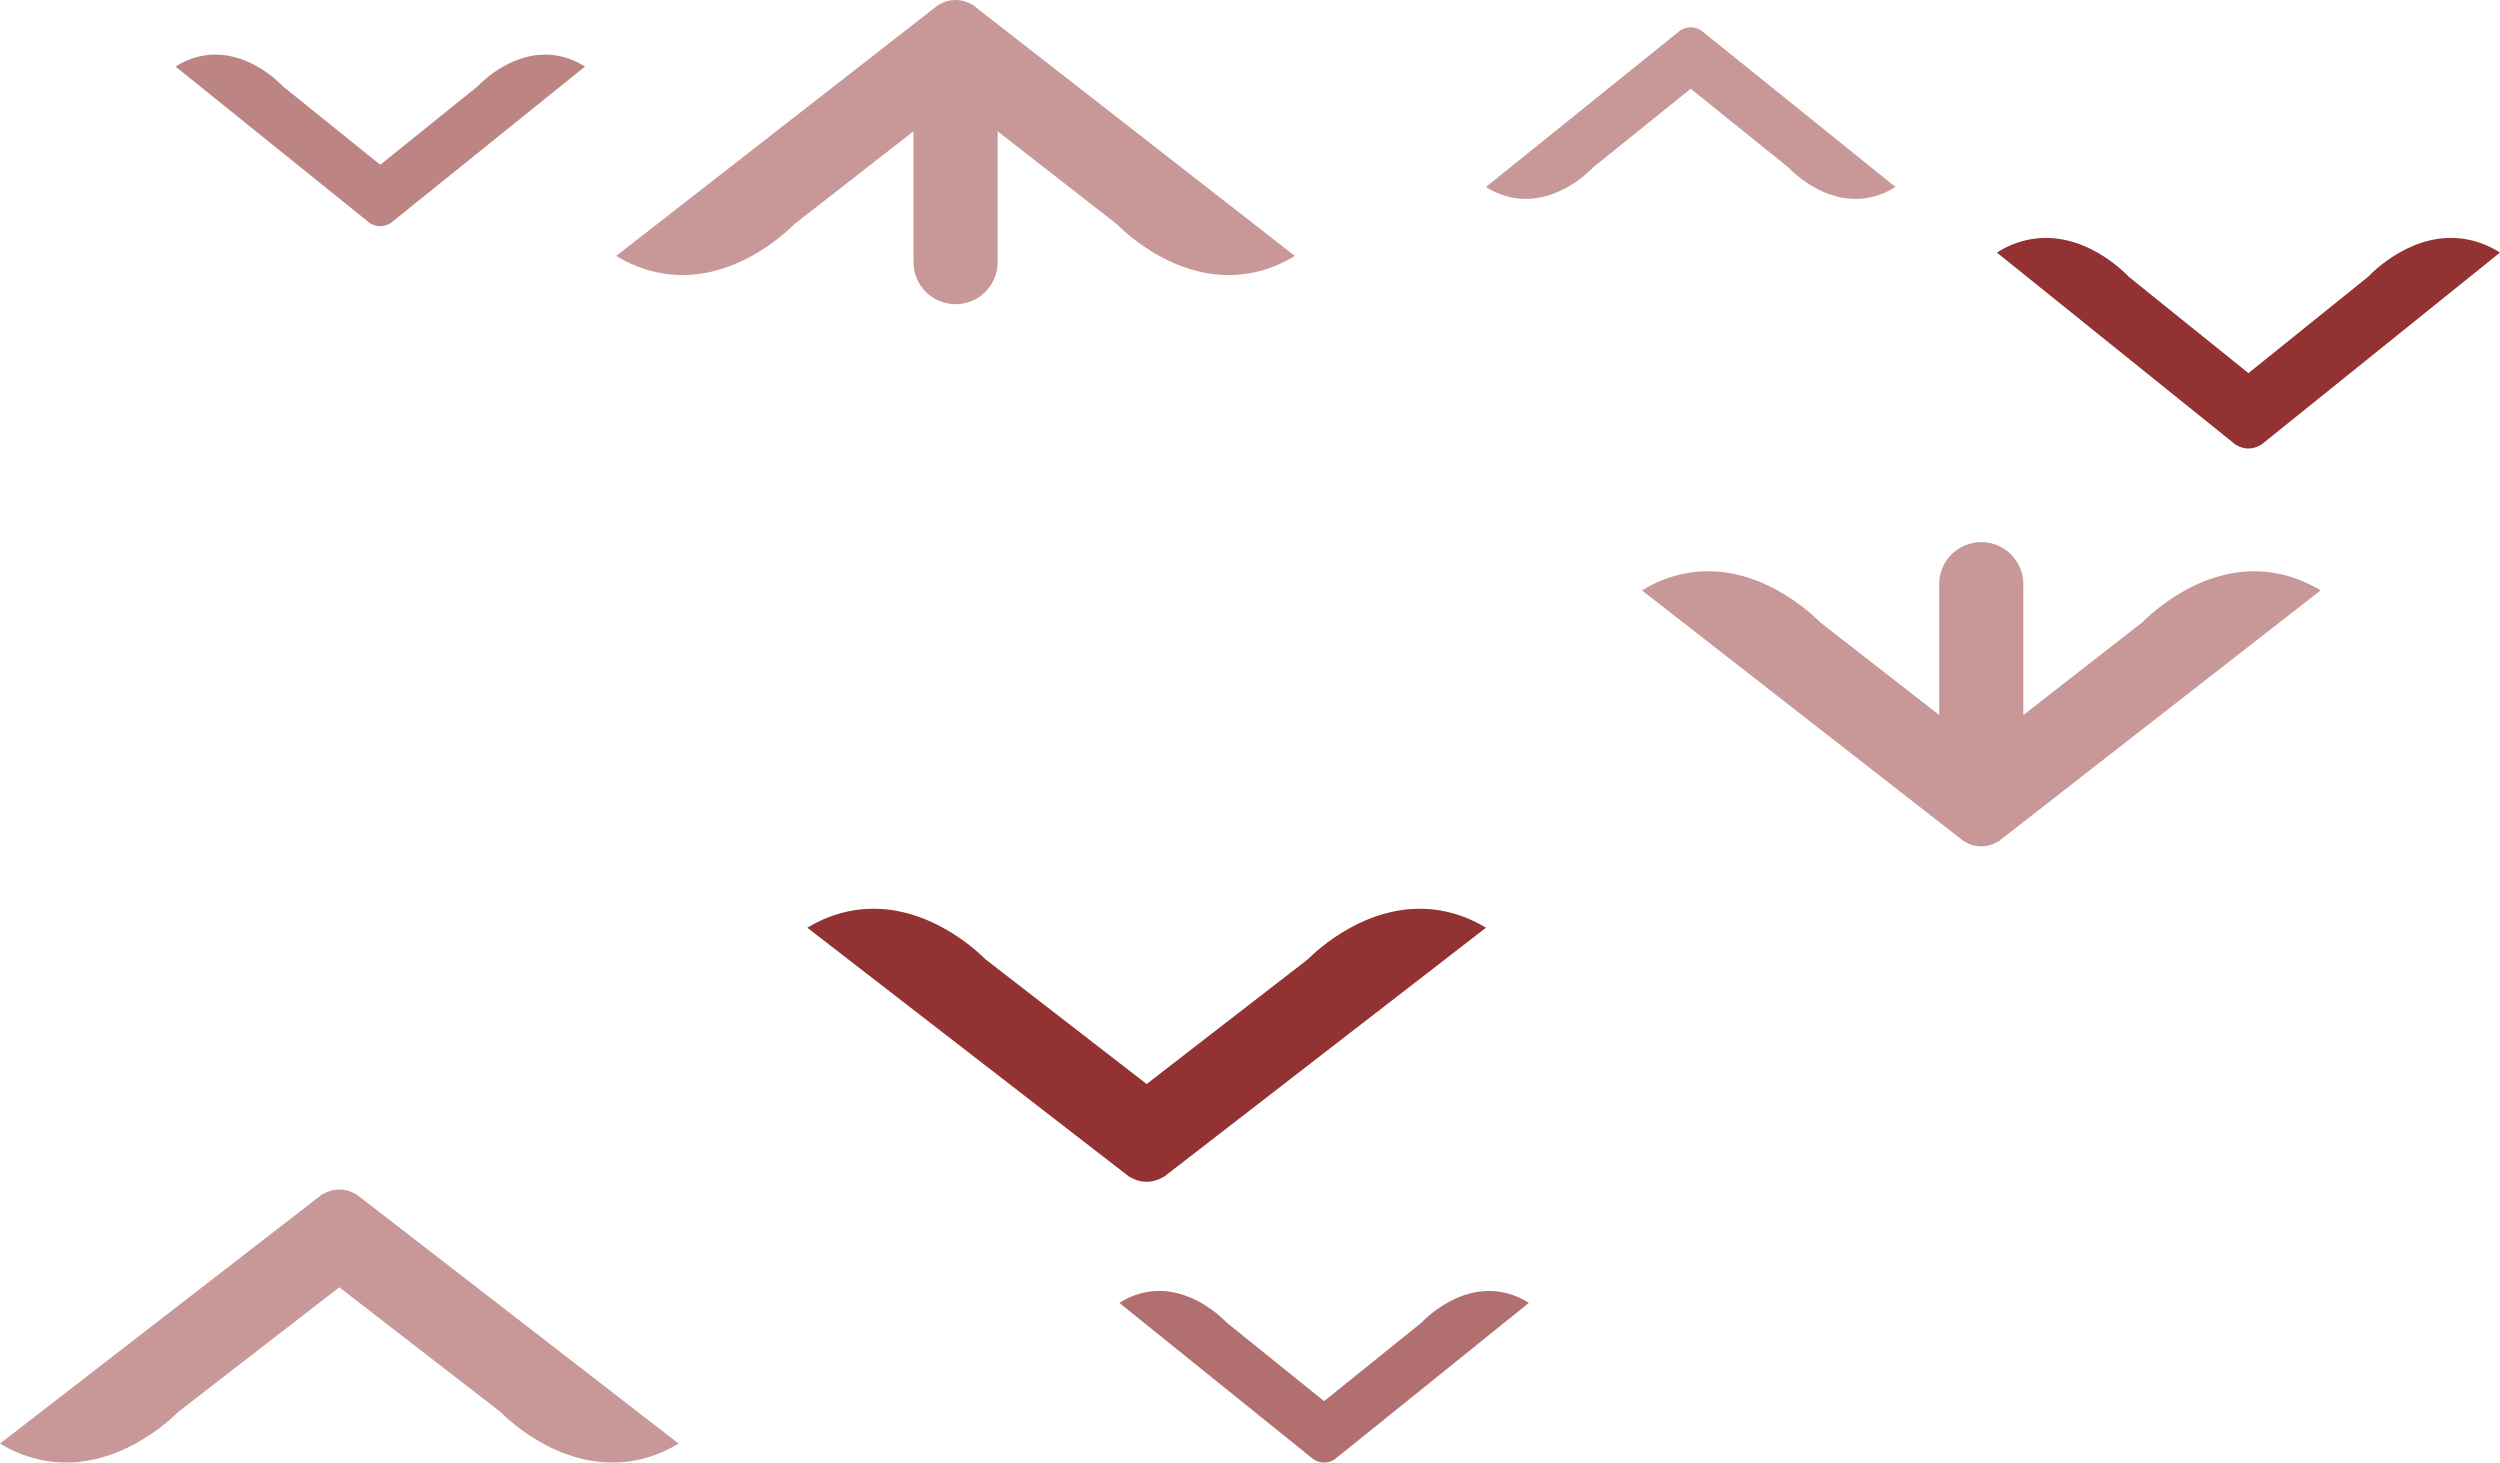
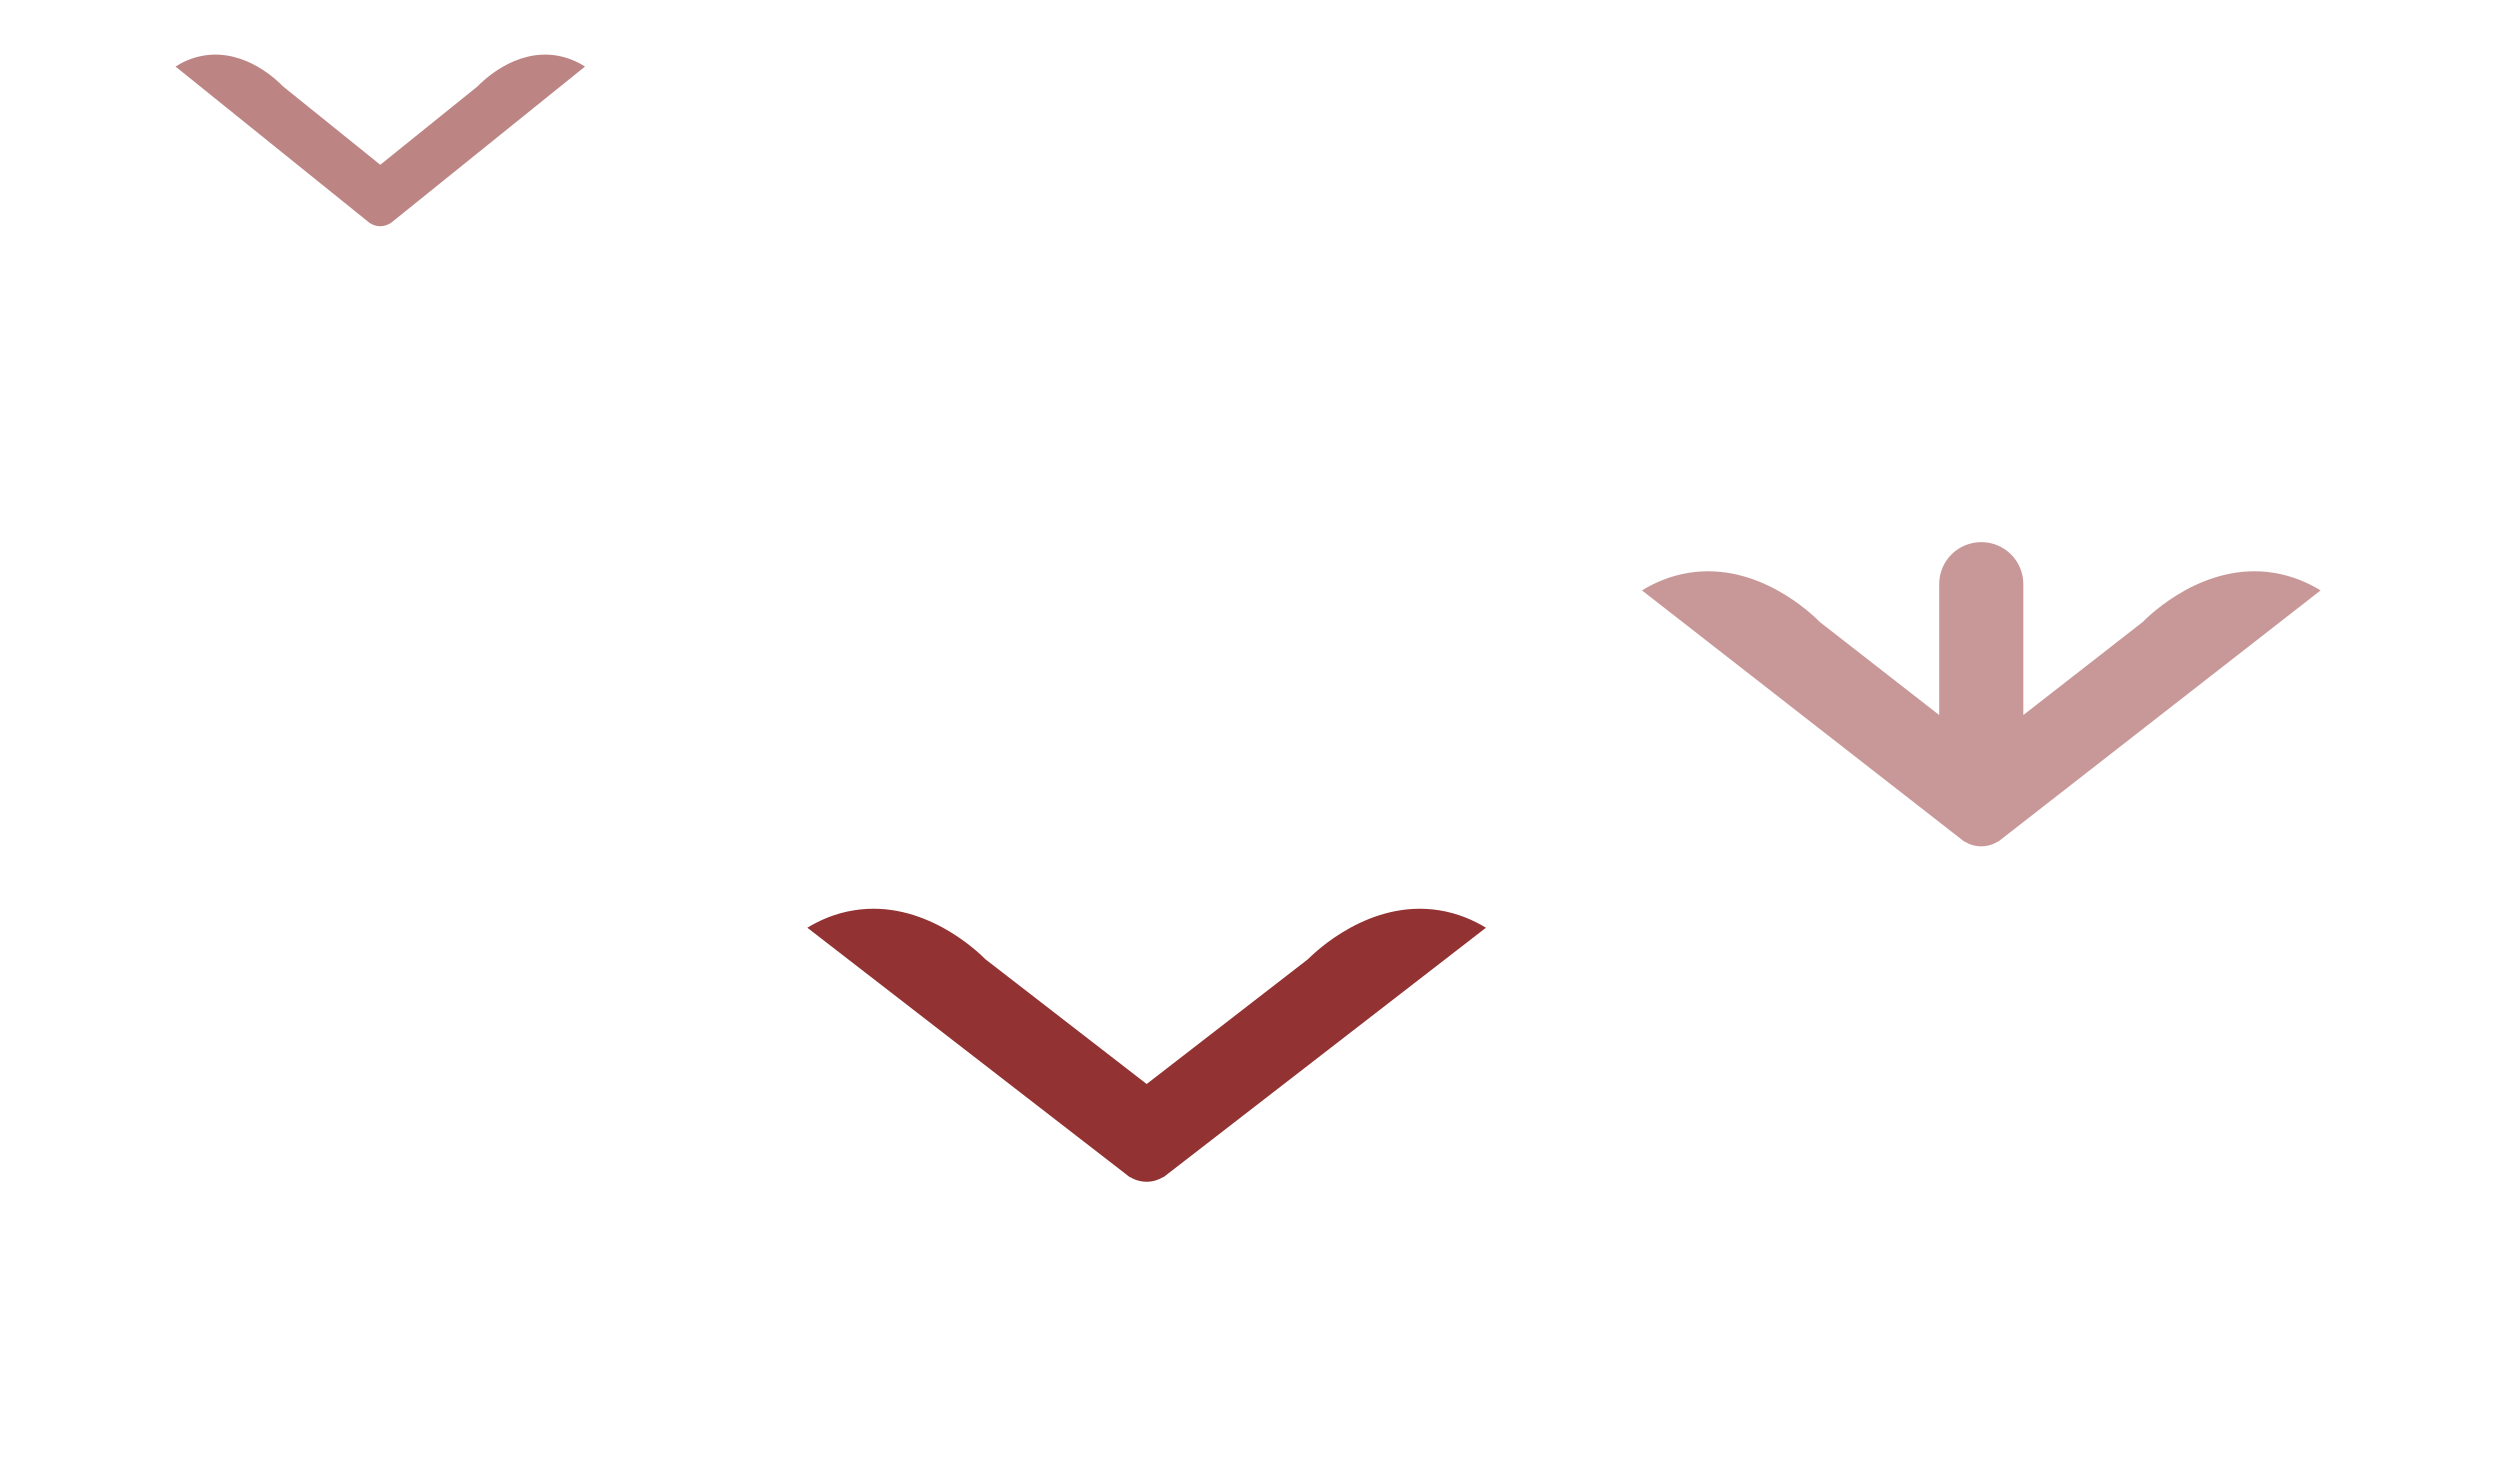
<svg xmlns="http://www.w3.org/2000/svg" width="641" height="375" viewBox="0 0 641 375" fill="none">
  <path d="M294 277.942C280.222 267.278 266.443 256.624 252.665 245.96C250.667 243.962 236.803 230.551 218.997 233.394C214.073 234.174 210.045 236.012 207 237.871L288.536 300.938C288.72 301.098 288.914 301.237 289.108 301.386L289.681 301.825V301.771C290.987 302.562 292.445 303 294 303C295.555 303 297.023 302.551 298.319 301.76V301.825L381 237.871C377.955 236.022 373.927 234.184 369.003 233.394C351.197 230.562 337.333 243.973 335.335 245.96C321.557 256.624 307.778 267.278 294 277.942Z" fill="#923232" />
-   <path opacity="0.5" d="M87 330.058C100.778 340.722 114.557 351.376 128.335 362.04C130.333 364.038 144.197 377.449 162.003 374.606C166.927 373.826 170.955 371.988 174 370.129L92.464 307.062C92.28 306.902 92.086 306.763 91.891 306.614L91.319 306.175L91.319 306.229C90.013 305.438 88.555 305 87 305C85.445 305 83.977 305.449 82.681 306.24L82.681 306.175L9.42001e-06 370.129C3.045 371.978 7.073 373.815 11.997 374.606C29.803 377.438 43.667 364.027 45.665 362.04C59.443 351.376 73.222 340.722 87 330.058Z" fill="#923232" />
-   <path opacity="0.7" d="M339.5 359.249C331.185 352.546 322.871 345.85 314.556 339.146C313.351 337.89 304.984 329.461 294.239 331.248C291.268 331.738 288.838 332.893 287 334.062L336.203 373.704C336.314 373.804 336.431 373.892 336.548 373.986L336.894 374.261V374.228C337.682 374.725 338.562 375 339.5 375C340.438 375 341.324 374.718 342.106 374.221V374.261L392 334.062C390.162 332.9 387.732 331.745 384.761 331.248C374.016 329.468 365.649 337.897 364.444 339.146C356.129 345.85 347.815 352.546 339.5 359.249Z" fill="#923232" />
-   <path d="M576.5 95.67C566.285 87.443 556.07 79.225 545.855 70.998C544.374 69.456 534.095 59.111 520.894 61.304C517.244 61.906 514.258 63.323 512 64.758L572.449 113.409C572.585 113.533 572.729 113.64 572.874 113.755L573.298 114.093V114.052C574.266 114.662 575.347 115 576.5 115C577.653 115 578.742 114.654 579.702 114.044V114.093L641 64.758C638.742 63.332 635.756 61.914 632.106 61.304C618.905 59.119 608.626 69.465 607.145 70.998C596.93 79.225 586.715 87.443 576.5 95.67Z" fill="#923232" />
-   <path opacity="0.5" d="M433.5 22.751C441.815 29.454 450.129 36.15 458.444 42.854C459.649 44.11 468.016 52.539 478.761 50.752C481.732 50.262 484.162 49.107 486 47.938L436.797 8.296C436.686 8.196 436.569 8.108 436.452 8.014L436.106 7.739L436.106 7.772C435.318 7.275 434.438 7 433.5 7C432.562 7 431.676 7.282 430.894 7.779L430.894 7.739L381 47.938C382.838 49.1 385.268 50.255 388.239 50.752C398.984 52.532 407.351 44.103 408.556 42.854C416.871 36.15 425.185 29.454 433.5 22.751Z" fill="#923232" />
  <path opacity="0.6" d="M97.5 42.249C89.186 35.546 80.871 28.85 72.556 22.146C71.351 20.89 62.984 12.461 52.239 14.248C49.268 14.738 46.837 15.893 45 17.062L94.203 56.704C94.314 56.804 94.431 56.892 94.548 56.986L94.894 57.261V57.228C95.682 57.725 96.562 58 97.5 58C98.438 58 99.325 57.718 100.106 57.221V57.261L150 17.062C148.162 15.9 145.732 14.745 142.761 14.248C132.016 12.468 123.649 20.897 122.444 22.146C114.129 28.85 105.815 35.546 97.5 42.249Z" fill="#923232" />
  <path opacity="0.5" d="M582.993 146.87C565.188 144.017 551.324 157.528 549.327 159.531C539.145 167.465 528.963 175.4 518.781 183.335V149.755C518.781 143.812 513.955 139 507.995 139C502.034 139 497.208 143.812 497.208 149.755V183.335C487.026 175.4 476.844 167.465 466.662 159.531C464.665 157.528 450.801 144.006 432.996 146.87C428.072 147.656 424.045 149.508 421 151.381L502.531 214.922C502.715 215.084 502.909 215.224 503.103 215.374L503.676 215.816V215.762C504.982 216.559 506.44 217 507.995 217C509.549 217 511.018 216.548 512.314 215.751V215.816L595 151.381C591.955 149.518 587.928 147.667 583.004 146.87H582.993Z" fill="#923232" />
-   <path opacity="0.5" d="M170.007 70.13C187.812 72.983 201.676 59.472 203.673 57.469C213.855 49.535 224.037 41.6 234.219 33.665L234.219 67.245C234.219 73.188 239.045 78 245.005 78C250.966 78 255.792 73.188 255.792 67.245L255.792 33.665C265.974 41.6 276.156 49.535 286.338 57.469C288.335 59.472 302.199 72.994 320.004 70.13C324.928 69.344 328.955 67.492 332 65.619L250.469 2.078C250.285 1.916 250.091 1.776 249.897 1.626L249.324 1.184L249.324 1.238C248.018 0.441 246.56 7.14288e-06 245.005 7.2788e-06C243.451 7.41473e-06 241.982 0.452 240.686 1.249L240.686 1.184L158 65.619C161.045 67.482 165.072 69.333 169.996 70.13L170.007 70.13Z" fill="#923232" />
</svg>